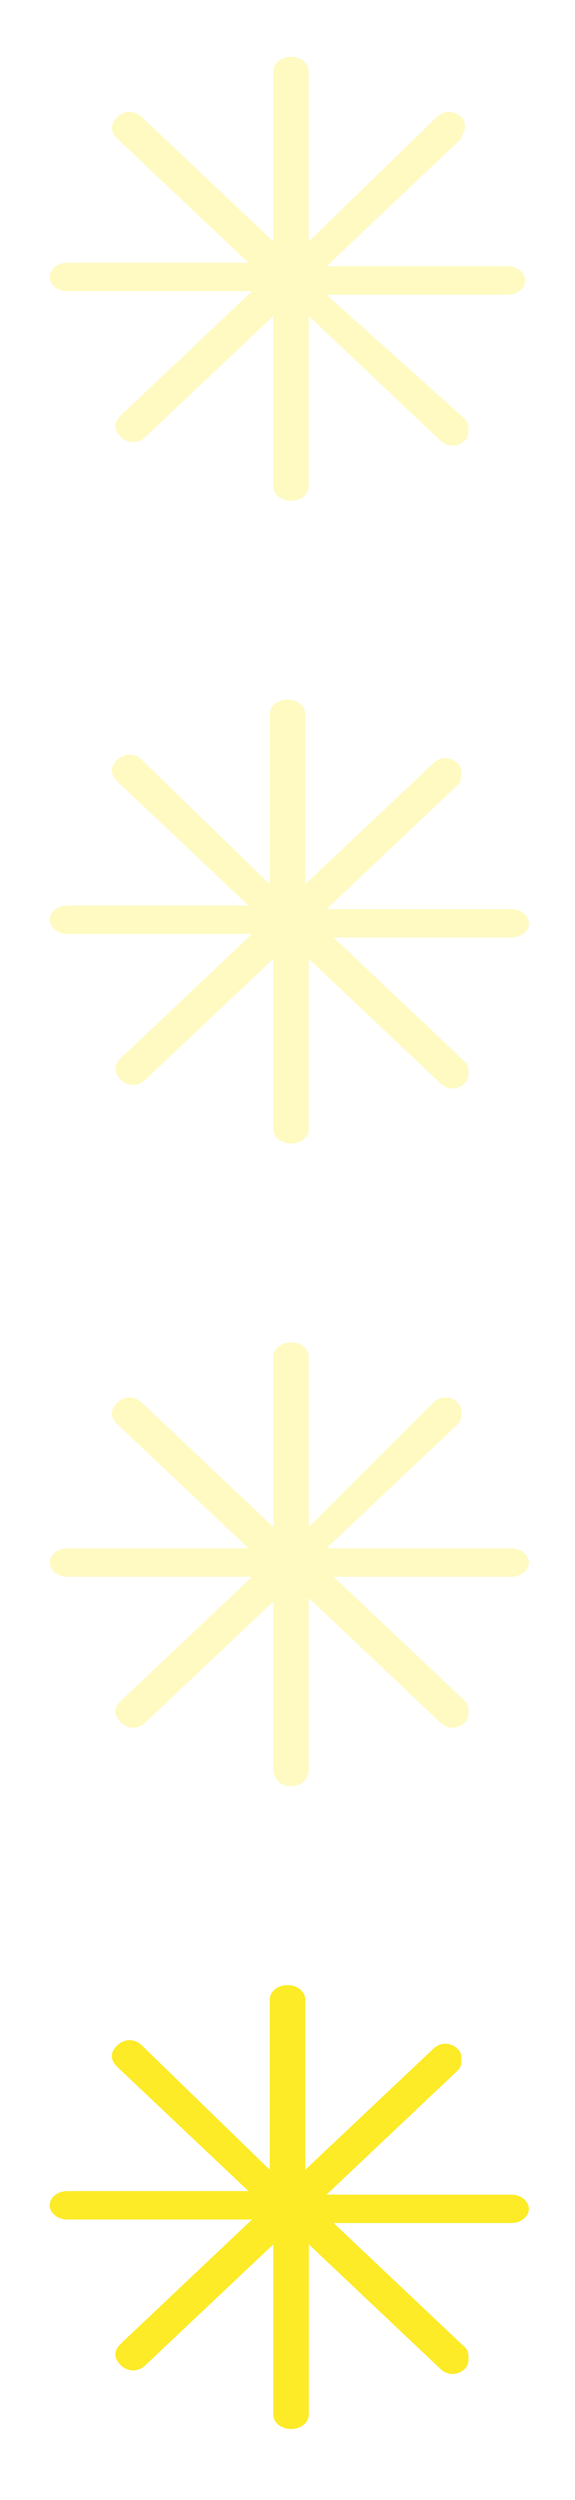
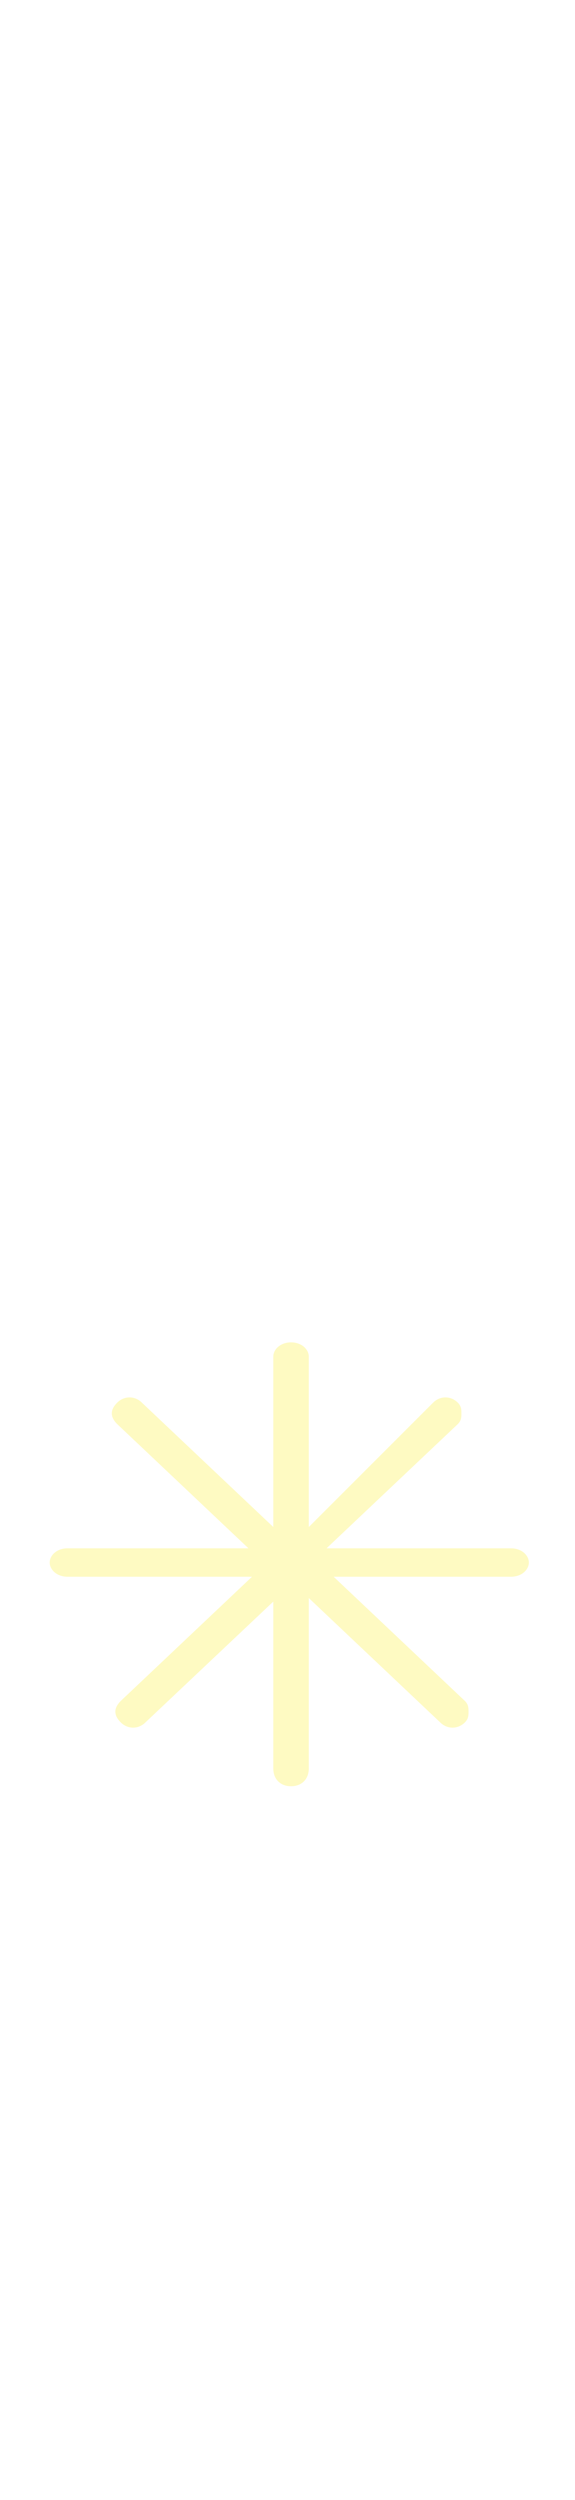
<svg xmlns="http://www.w3.org/2000/svg" id="Livello_1" x="0px" y="0px" viewBox="0 0 16.2 70.4" style="enable-background:new 0 0 16.2 70.4;" xml:space="preserve">
  <style type="text/css"> .st0{opacity:0.28;fill:#FCEB26;enable-background:new ;} .st1{fill:#FCEB26;} </style>
-   <path class="st0" d="M8.2,14.1c0.3,0,0.5-0.2,0.5-0.4V8.9l3.7,3.5c0.2,0.2,0.5,0.2,0.7,0c0.1-0.1,0.1-0.2,0.1-0.3s0-0.2-0.1-0.3 L9.2,8.3h5.1c0.3,0,0.5-0.2,0.5-0.4c0-0.2-0.2-0.4-0.5-0.4H9.2l3.8-3.6c0-0.1,0.1-0.2,0.1-0.3s0-0.2-0.1-0.3c-0.2-0.2-0.5-0.2-0.7,0 L8.7,6.8V2c0-0.2-0.2-0.4-0.5-0.4S7.7,1.8,7.7,2v4.8L4,3.3c-0.2-0.2-0.5-0.2-0.7,0c-0.2,0.2-0.2,0.4,0,0.6L7,7.4H1.9 c-0.3,0-0.5,0.2-0.5,0.4c0,0.2,0.2,0.4,0.5,0.4h5.2l-3.7,3.5c-0.2,0.2-0.2,0.4,0,0.6c0.2,0.2,0.5,0.2,0.7,0l3.6-3.4v4.8 C7.7,13.9,7.9,14.1,8.2,14.1" />
-   <path class="st0" d="M8.2,32.2c0.3,0,0.5-0.2,0.5-0.4V27l3.7,3.5c0.2,0.2,0.5,0.2,0.7,0c0.1-0.1,0.1-0.2,0.1-0.3s0-0.2-0.1-0.3 l-3.7-3.5h5c0.3,0,0.5-0.2,0.5-0.4s-0.2-0.4-0.5-0.4H9.2l3.7-3.5c0.1-0.1,0.1-0.2,0.1-0.3s0-0.2-0.1-0.3c-0.2-0.2-0.5-0.2-0.7,0 l-3.6,3.4v-4.8c0-0.2-0.2-0.4-0.5-0.4s-0.5,0.2-0.5,0.4v4.8L4,21.4c-0.2-0.2-0.5-0.2-0.7,0c-0.2,0.2-0.2,0.4,0,0.6L7,25.5H1.9 c-0.3,0-0.5,0.2-0.5,0.4s0.2,0.4,0.5,0.4h5.2l-3.7,3.5c-0.2,0.2-0.2,0.4,0,0.6c0.2,0.2,0.5,0.2,0.7,0L7.7,27v4.8 C7.7,32,7.9,32.2,8.2,32.2" />
  <path class="st0" d="M8.2,50.3c0.3,0,0.5-0.2,0.5-0.5V45l3.7,3.5c0.2,0.2,0.5,0.2,0.7,0c0.1-0.1,0.1-0.2,0.1-0.3s0-0.2-0.1-0.3 l-3.7-3.5h5c0.3,0,0.5-0.2,0.5-0.4c0-0.2-0.2-0.4-0.5-0.4H9.2l3.7-3.5c0.1-0.1,0.1-0.2,0.1-0.3s0-0.2-0.1-0.3 c-0.2-0.2-0.5-0.2-0.7,0L8.7,43v-4.8c0-0.2-0.2-0.4-0.5-0.4S7.7,38,7.7,38.2V43L4,39.5c-0.2-0.2-0.5-0.2-0.7,0 c-0.2,0.2-0.2,0.4,0,0.6l3.7,3.5H1.9c-0.3,0-0.5,0.2-0.5,0.4c0,0.2,0.2,0.4,0.5,0.4h5.2l-3.7,3.5c-0.2,0.2-0.2,0.4,0,0.6 c0.2,0.2,0.5,0.2,0.7,0l3.6-3.4v4.7C7.7,50.1,7.9,50.3,8.2,50.3" />
-   <path class="st1" d="M8.2,68.4c0.3,0,0.5-0.2,0.5-0.4v-4.8l3.7,3.5c0.2,0.2,0.5,0.2,0.7,0c0.1-0.1,0.1-0.2,0.1-0.3s0-0.2-0.1-0.3 l-3.7-3.5h5c0.3,0,0.5-0.2,0.5-0.4s-0.2-0.4-0.5-0.4H9.2l3.7-3.5c0.1-0.1,0.1-0.2,0.1-0.3c0-0.1,0-0.2-0.1-0.3 c-0.2-0.2-0.5-0.2-0.7,0l-3.6,3.4v-4.8c0-0.2-0.2-0.4-0.5-0.4s-0.5,0.2-0.5,0.4v4.8L4,57.6c-0.2-0.2-0.5-0.2-0.7,0 c-0.2,0.2-0.2,0.4,0,0.6L7,61.7H1.9c-0.3,0-0.5,0.2-0.5,0.4c0,0.2,0.2,0.4,0.5,0.4h5.2L3.4,66c-0.2,0.2-0.2,0.4,0,0.6 c0.2,0.2,0.5,0.2,0.7,0l3.6-3.4V68C7.7,68.2,7.9,68.4,8.2,68.4" />
</svg>